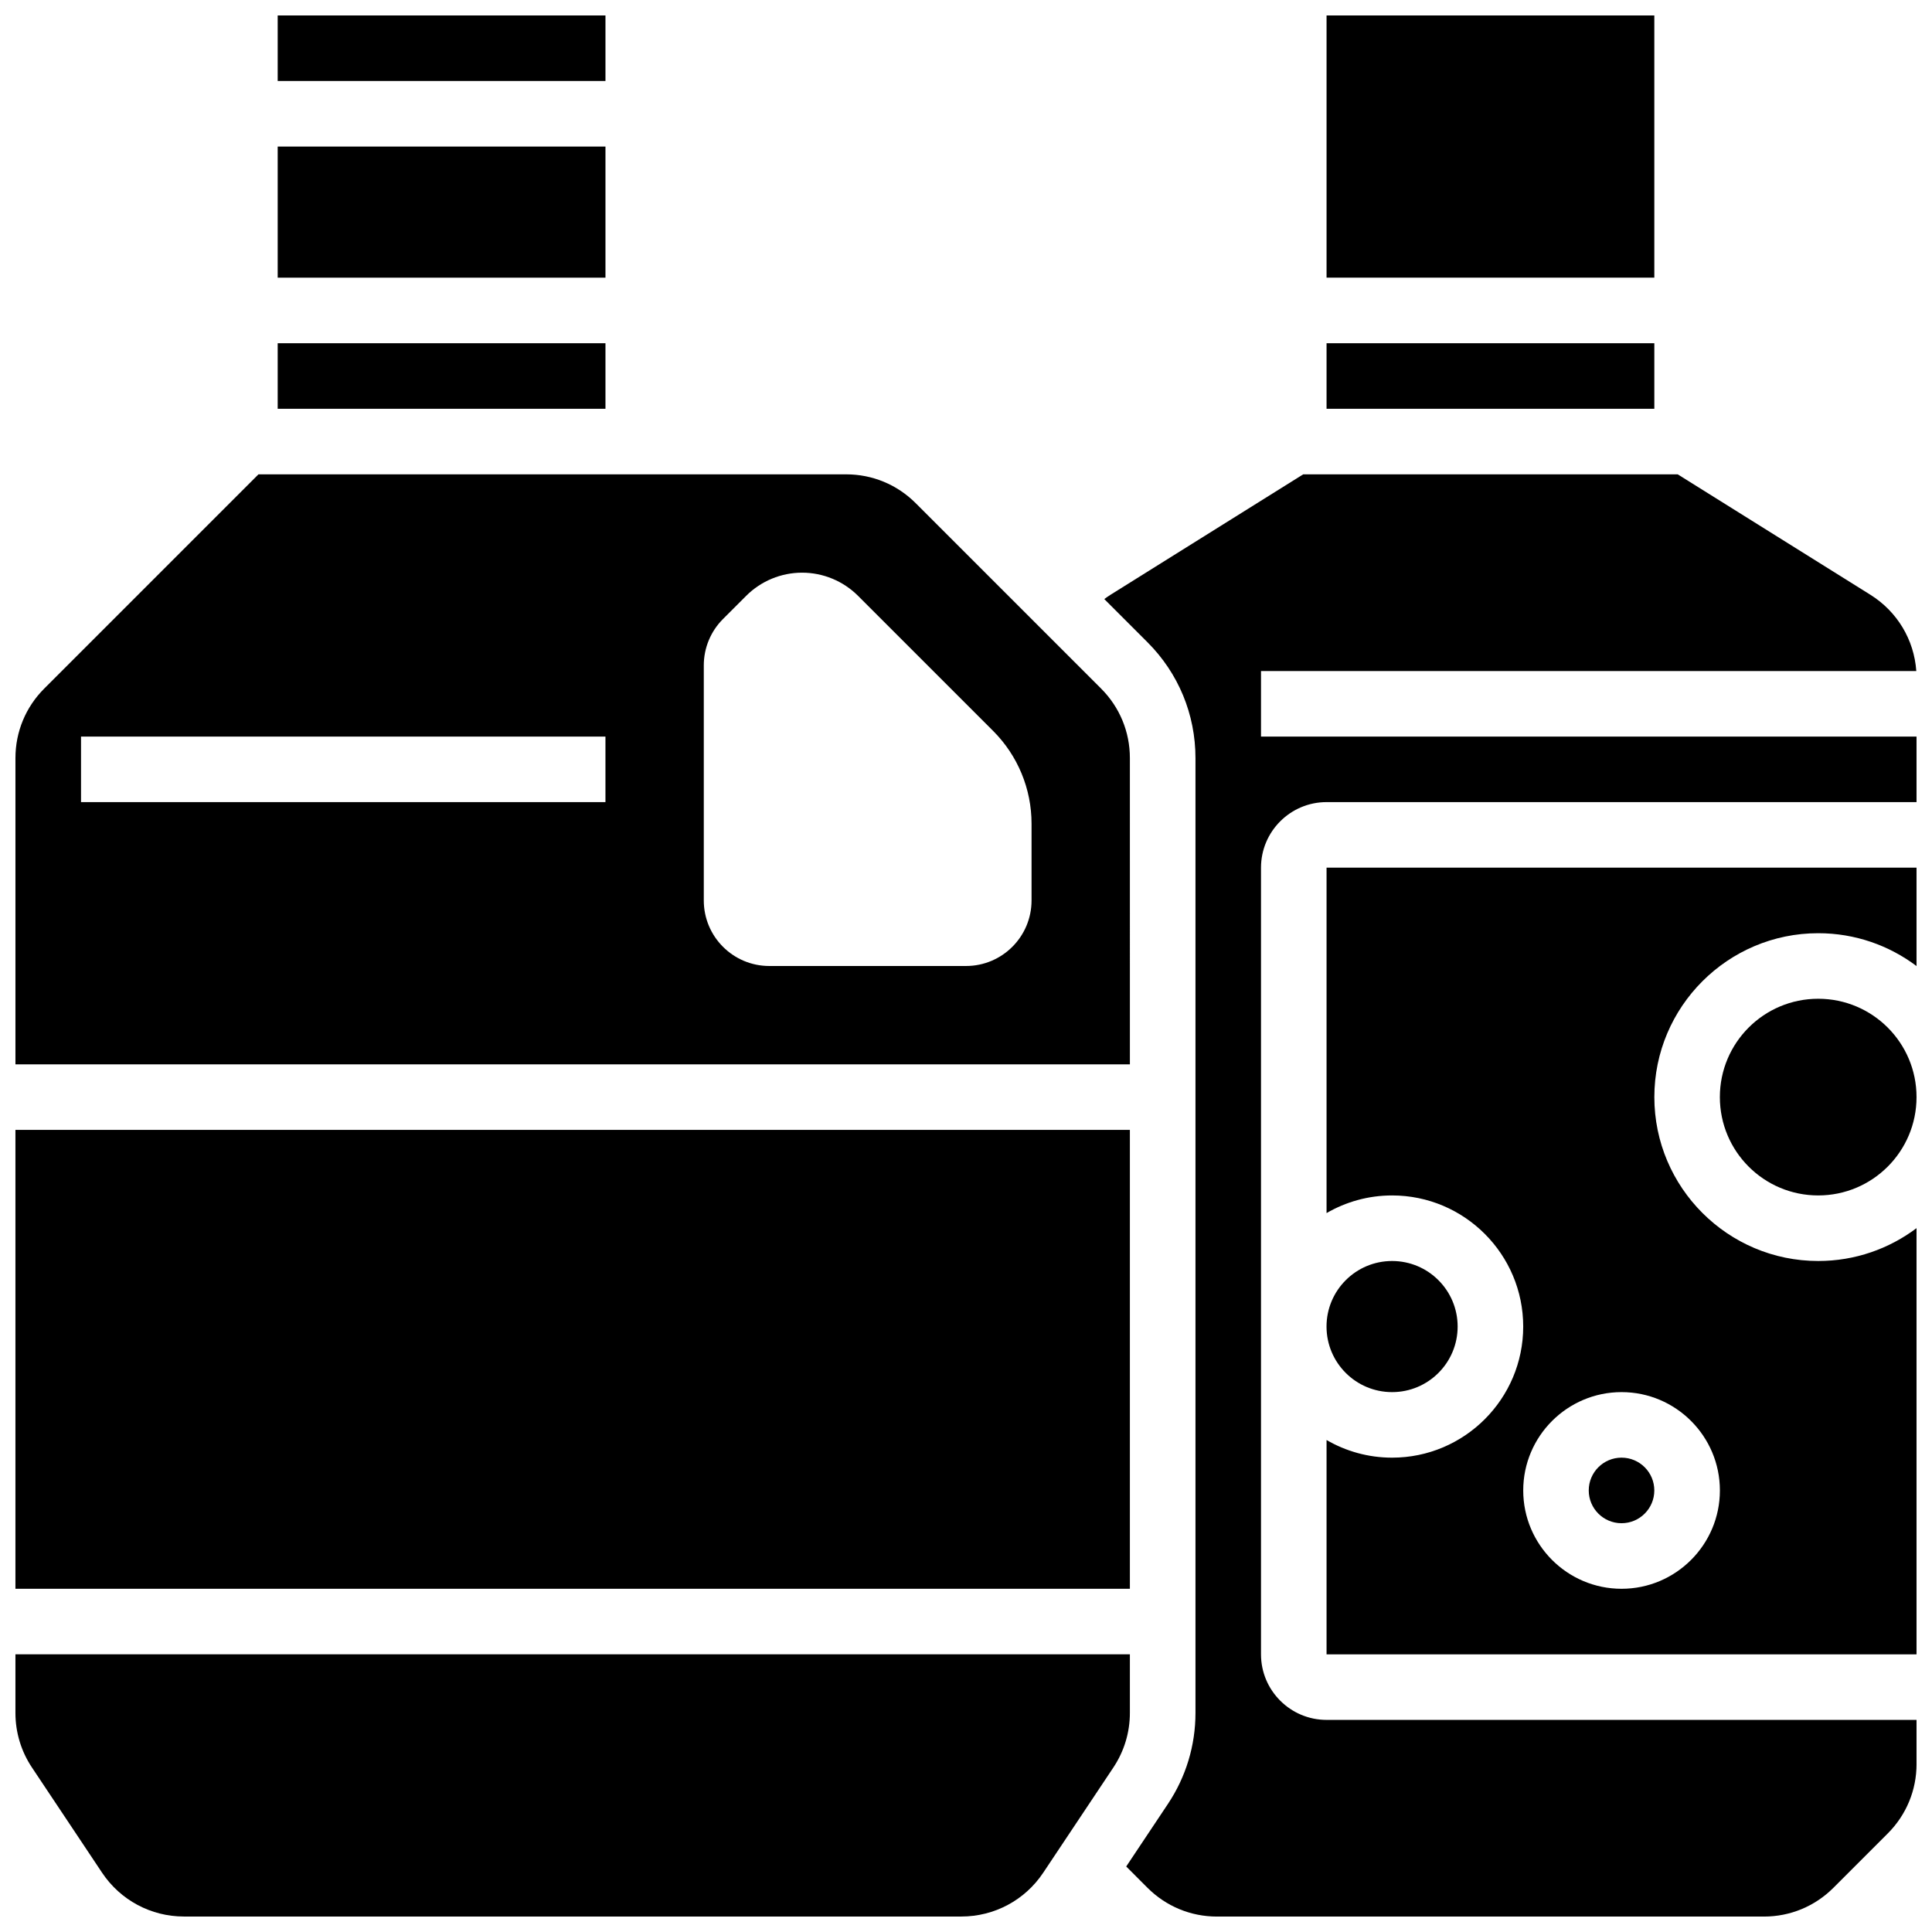
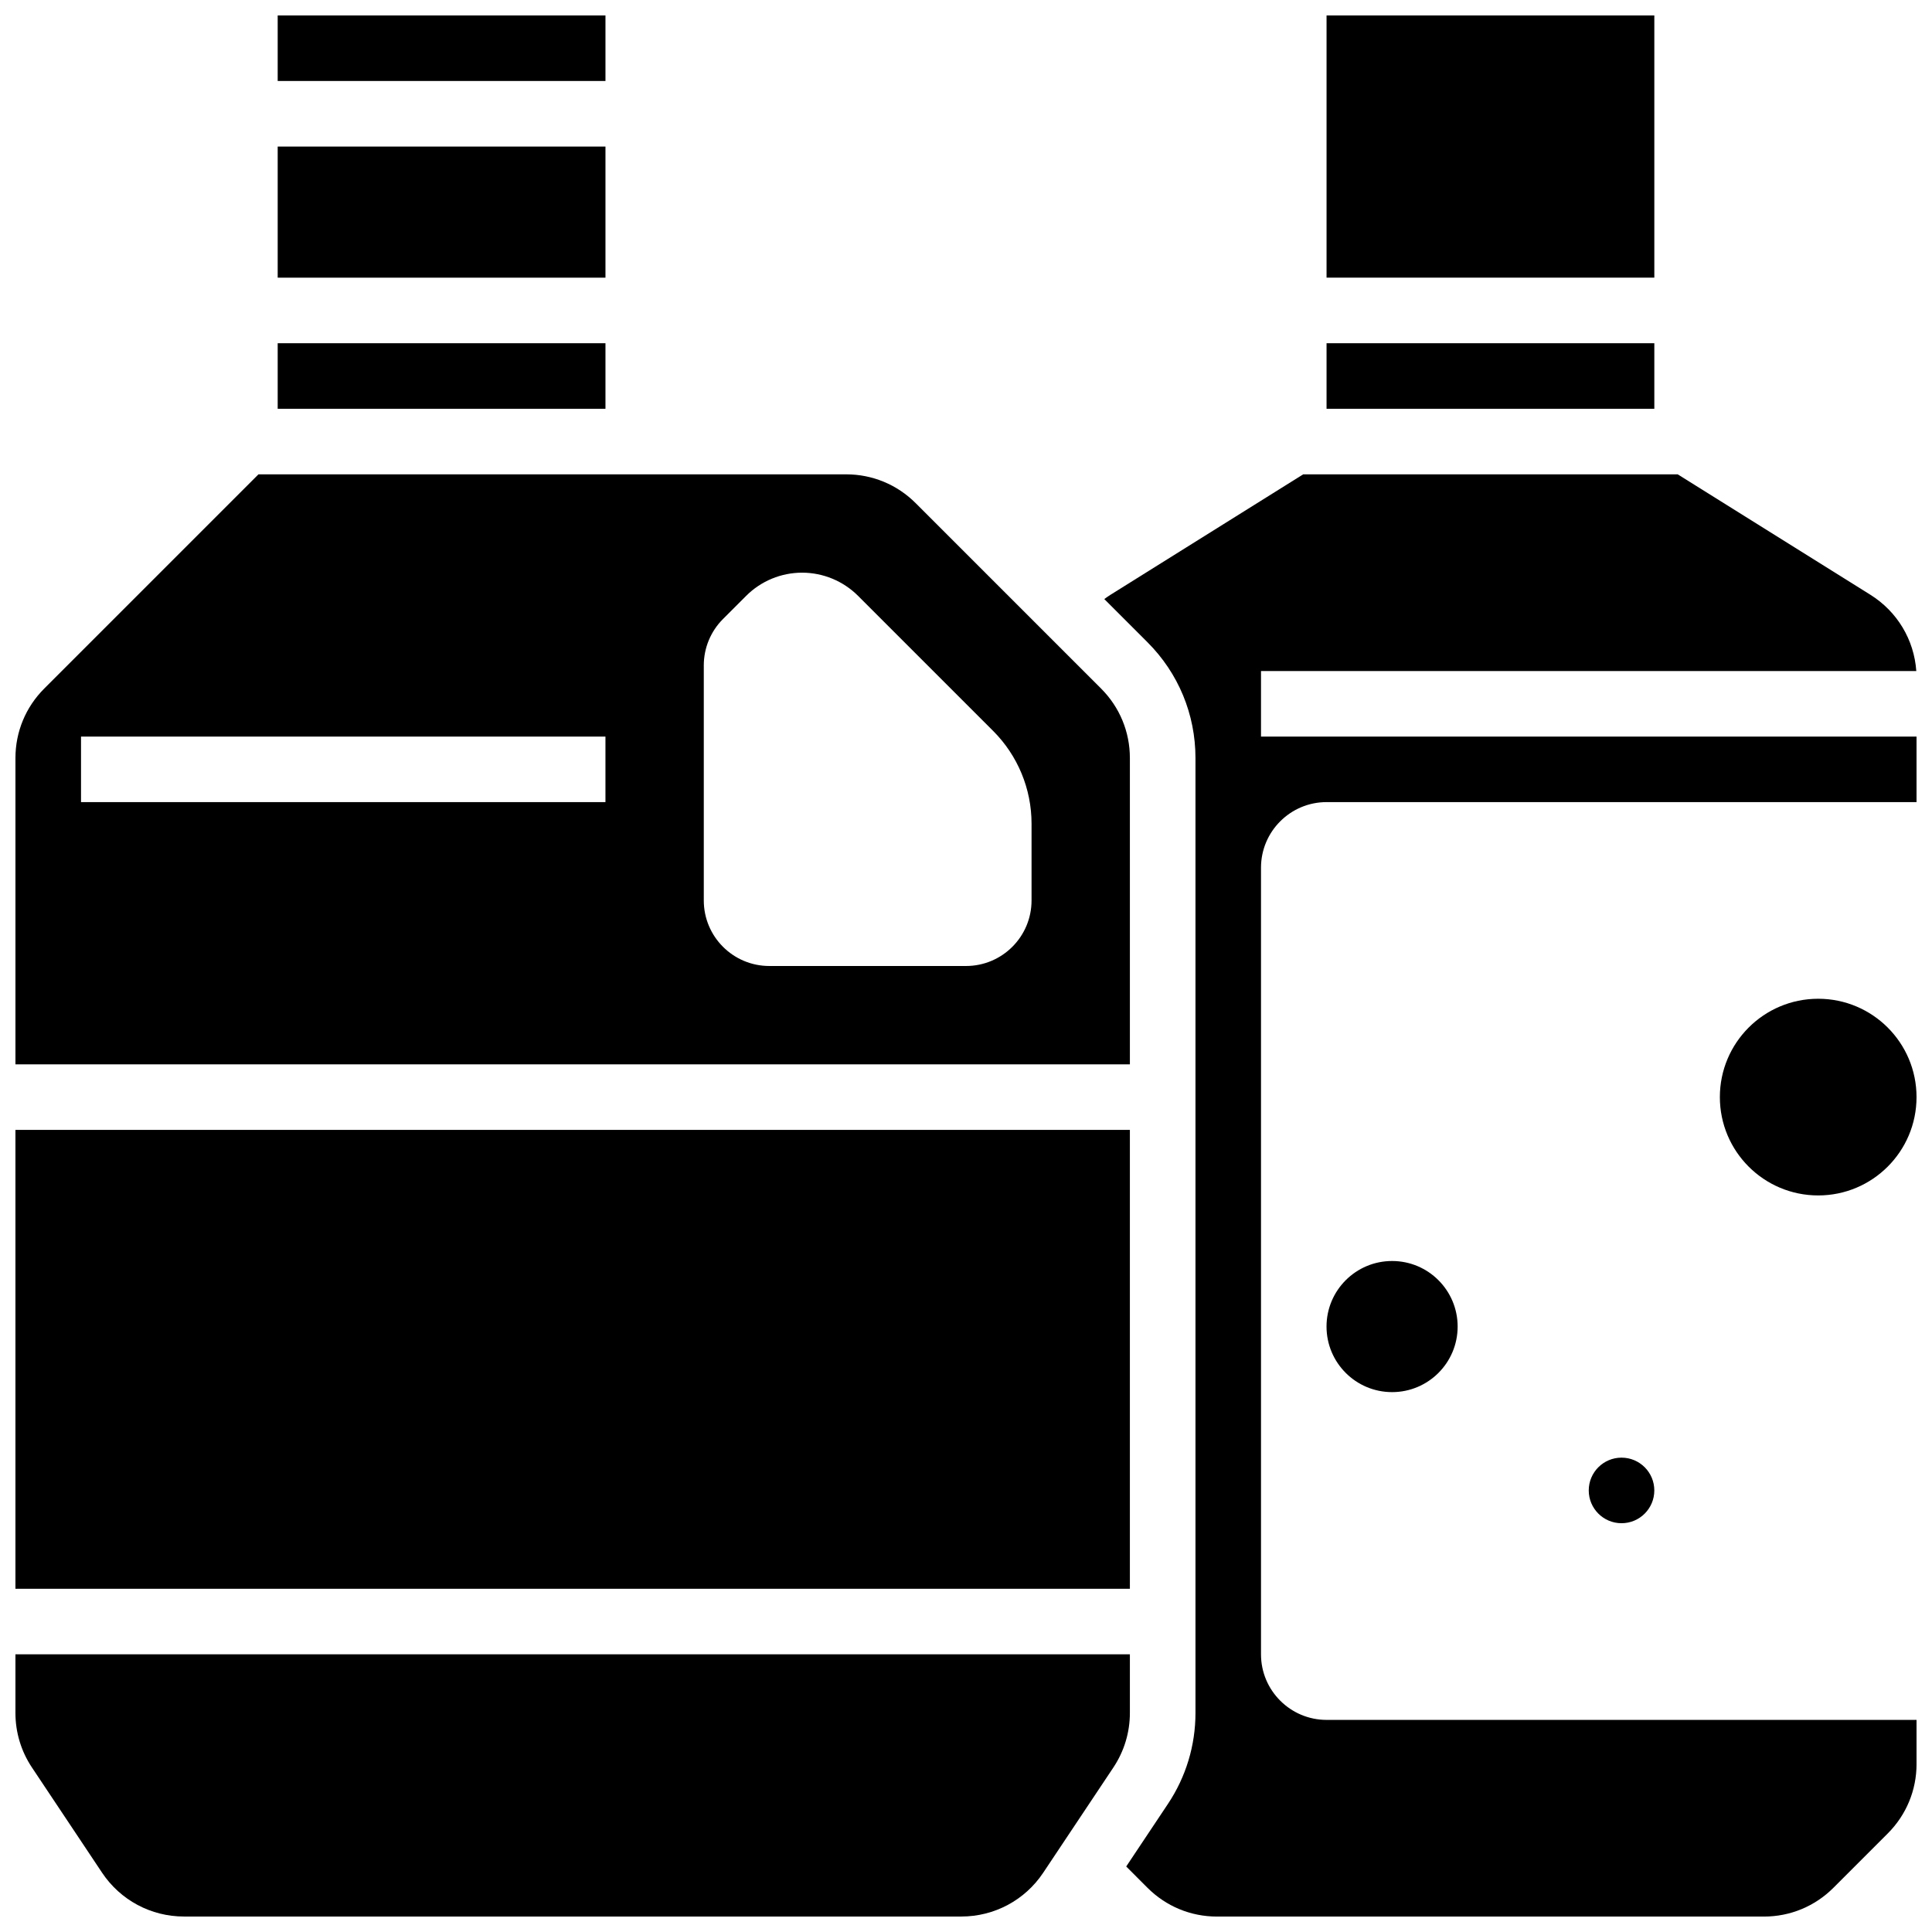
<svg xmlns="http://www.w3.org/2000/svg" width="800px" height="800px" version="1.1" viewBox="144 144 512 512">
  <defs>
    <clipPath id="h">
      <path d="m495 148.09h88v69.906h-88z" />
    </clipPath>
    <clipPath id="g">
      <path d="m148.09 269h295.91v158h-295.91z" />
    </clipPath>
    <clipPath id="f">
      <path d="m148.09 443h295.91v123h-295.91z" />
    </clipPath>
    <clipPath id="e">
      <path d="m217 148.09h88v17.906h-88z" />
    </clipPath>
    <clipPath id="d">
      <path d="m599 408h52.902v53h-52.902z" />
    </clipPath>
    <clipPath id="c">
-       <path d="m495 373h156.9v210h-156.9z" />
-     </clipPath>
+       </clipPath>
    <clipPath id="b">
      <path d="m436 269h215.9v382.9h-215.9z" />
    </clipPath>
    <clipPath id="a">
      <path d="m148.09 582h295.91v69.902h-295.91z" />
    </clipPath>
  </defs>
  <path d="m217.59 234.96h86.863v17.371h-86.863z" />
  <g clip-path="url(#h)">
    <path d="m495.55 148.09h86.863v69.492h-86.863z" />
  </g>
  <path d="m217.59 182.84h86.863v34.746h-86.863z" />
  <g clip-path="url(#g)">
    <path d="m443.43 344.9c0-6.961-2.711-13.504-7.633-18.426l-49.137-49.137c-4.922-4.922-11.469-7.633-18.426-7.633h-155.74l-56.77 56.77c-4.922 4.922-7.633 11.465-7.633 18.426v81.16h295.34zm-138.98 11.668h-138.98v-17.371h138.98zm112.92 26.059c0 9.594-7.777 17.371-17.371 17.371h-52.117c-9.594 0-17.371-7.777-17.371-17.371v-62.297c0-4.606 1.832-9.027 5.09-12.285l6.141-6.141c3.93-3.93 9.262-6.141 14.824-6.141s10.895 2.211 14.828 6.141l35.801 35.801c6.516 6.516 10.176 15.355 10.176 24.566z" />
  </g>
  <path d="m495.55 234.96h86.863v17.371h-86.863z" />
  <g clip-path="url(#f)">
    <path d="m148.09 443.43h295.34v121.61h-295.34z" />
  </g>
  <g clip-path="url(#e)">
    <path d="m217.59 148.09h86.863v17.371h-86.863z" />
  </g>
  <g clip-path="url(#d)">
    <path d="m651.9 434.74c0 14.395-11.668 26.062-26.059 26.062s-26.059-11.668-26.059-26.062c0-14.391 11.668-26.059 26.059-26.059s26.059 11.668 26.059 26.059" />
  </g>
  <path d="m530.29 495.55c0 9.598-7.777 17.375-17.371 17.375s-17.375-7.777-17.375-17.375c0-9.594 7.781-17.371 17.375-17.371s17.371 7.777 17.371 17.371" />
  <g clip-path="url(#c)">
    <path d="m495.55 465.48c5.113-2.965 11.047-4.676 17.371-4.676 19.16 0 34.746 15.586 34.746 34.746s-15.586 34.746-34.746 34.746c-6.324 0-12.258-1.707-17.371-4.676v56.797h156.36v-112.95c-7.266 5.465-16.289 8.711-26.059 8.711-23.949 0-43.434-19.484-43.434-43.434 0-23.949 19.484-43.434 43.434-43.434 9.77 0 18.797 3.246 26.059 8.711v-26.082h-156.36zm78.18 47.445c14.367 0 26.059 11.691 26.059 26.059 0 14.367-11.691 26.059-26.059 26.059-14.367 0-26.059-11.691-26.059-26.059 0-14.367 11.691-26.059 26.059-26.059z" />
  </g>
  <g clip-path="url(#b)">
    <path d="m478.18 339.2v-17.371h173.66c-0.59-8.297-5.043-15.754-12.176-20.215l-51.051-31.906h-99.254l-51.047 31.906c-0.57 0.355-1.121 0.746-1.66 1.145l11.438 11.438c8.203 8.203 12.723 19.109 12.723 30.711v253.05c0 8.602-2.523 16.934-7.293 24.09l-11.062 16.594 5.633 5.637c4.922 4.922 11.465 7.633 18.426 7.633h144.94c6.961 0 13.504-2.711 18.426-7.633l14.391-14.391c4.922-4.922 7.633-11.465 7.633-18.426l0.004-11.672h-156.36c-9.578 0-17.371-7.793-17.371-17.371v-208.48c0-9.578 7.793-17.371 17.371-17.371h156.36v-17.371z" />
  </g>
  <path d="m582.41 538.98c0 4.797-3.891 8.688-8.688 8.688-4.797 0-8.688-3.891-8.688-8.688s3.891-8.688 8.688-8.688c4.797 0 8.688 3.891 8.688 8.688" />
  <g clip-path="url(#a)">
    <path d="m443.43 582.41h-295.34v15.539c0 5.16 1.512 10.16 4.375 14.457l18.594 27.891c4.848 7.266 12.953 11.602 21.688 11.602h206.03c8.73 0 16.84-4.336 21.684-11.605l18.594-27.891c2.863-4.297 4.375-9.293 4.375-14.457z" />
  </g>
</svg>